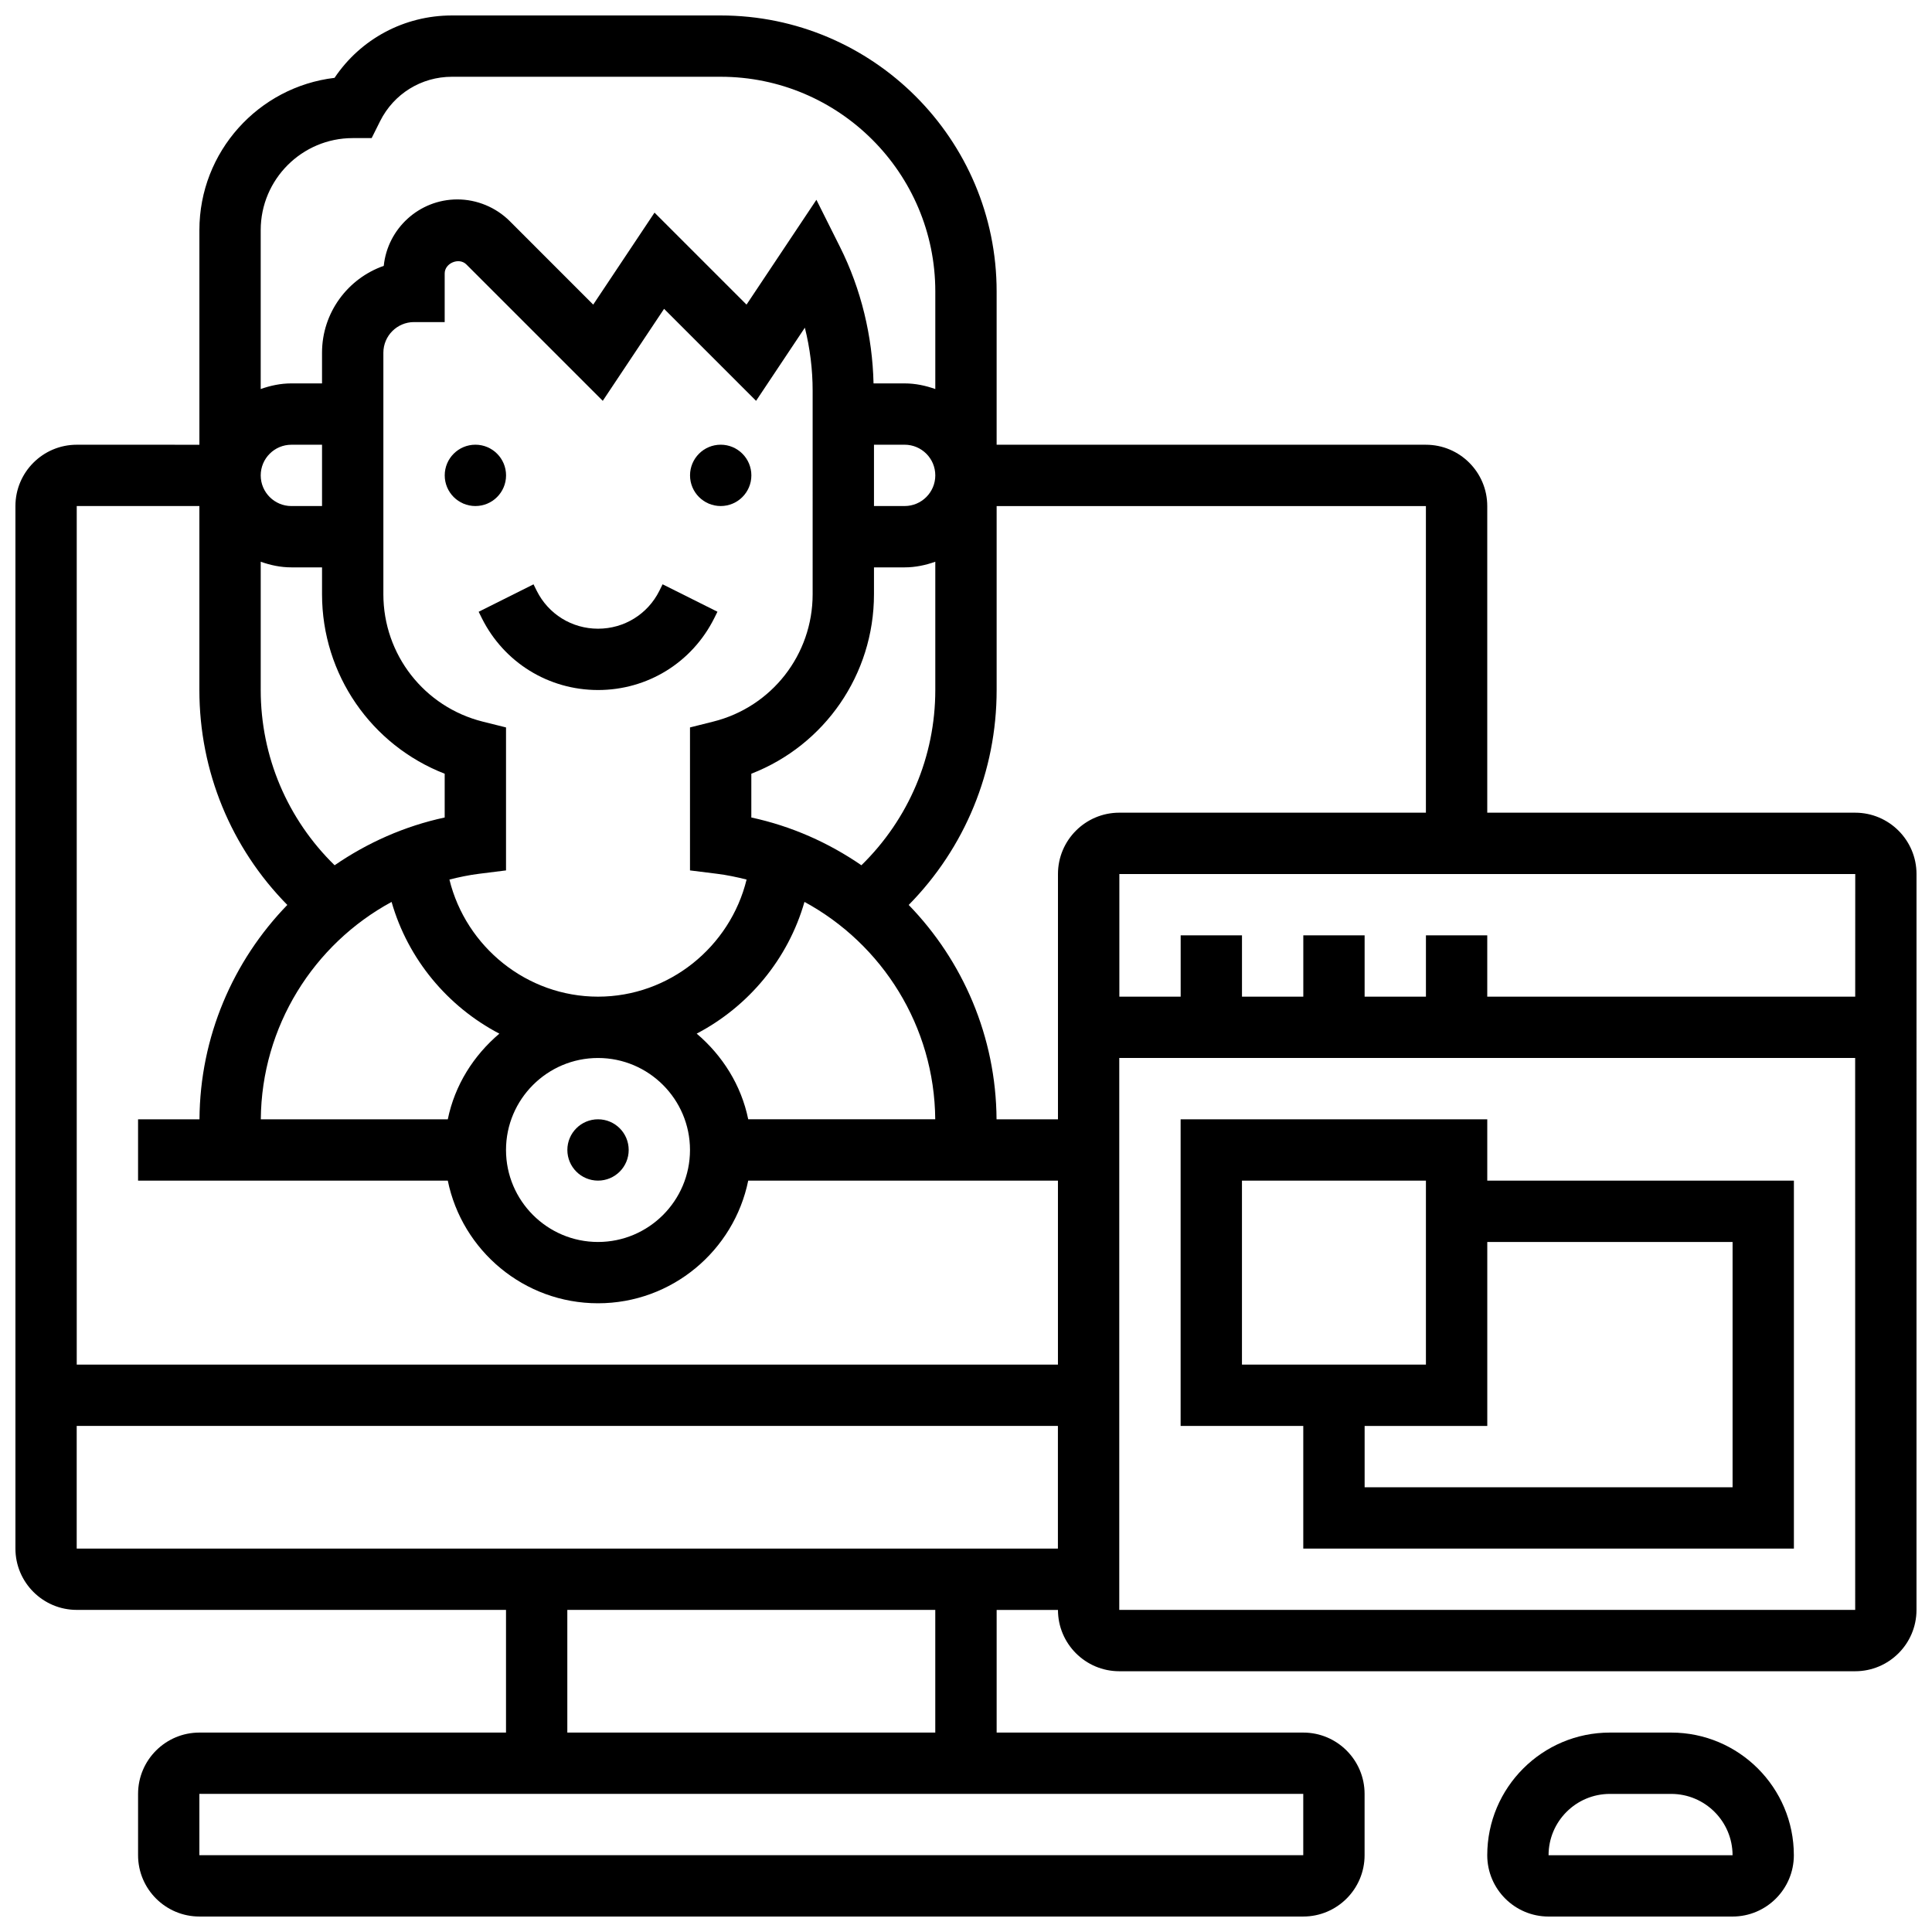
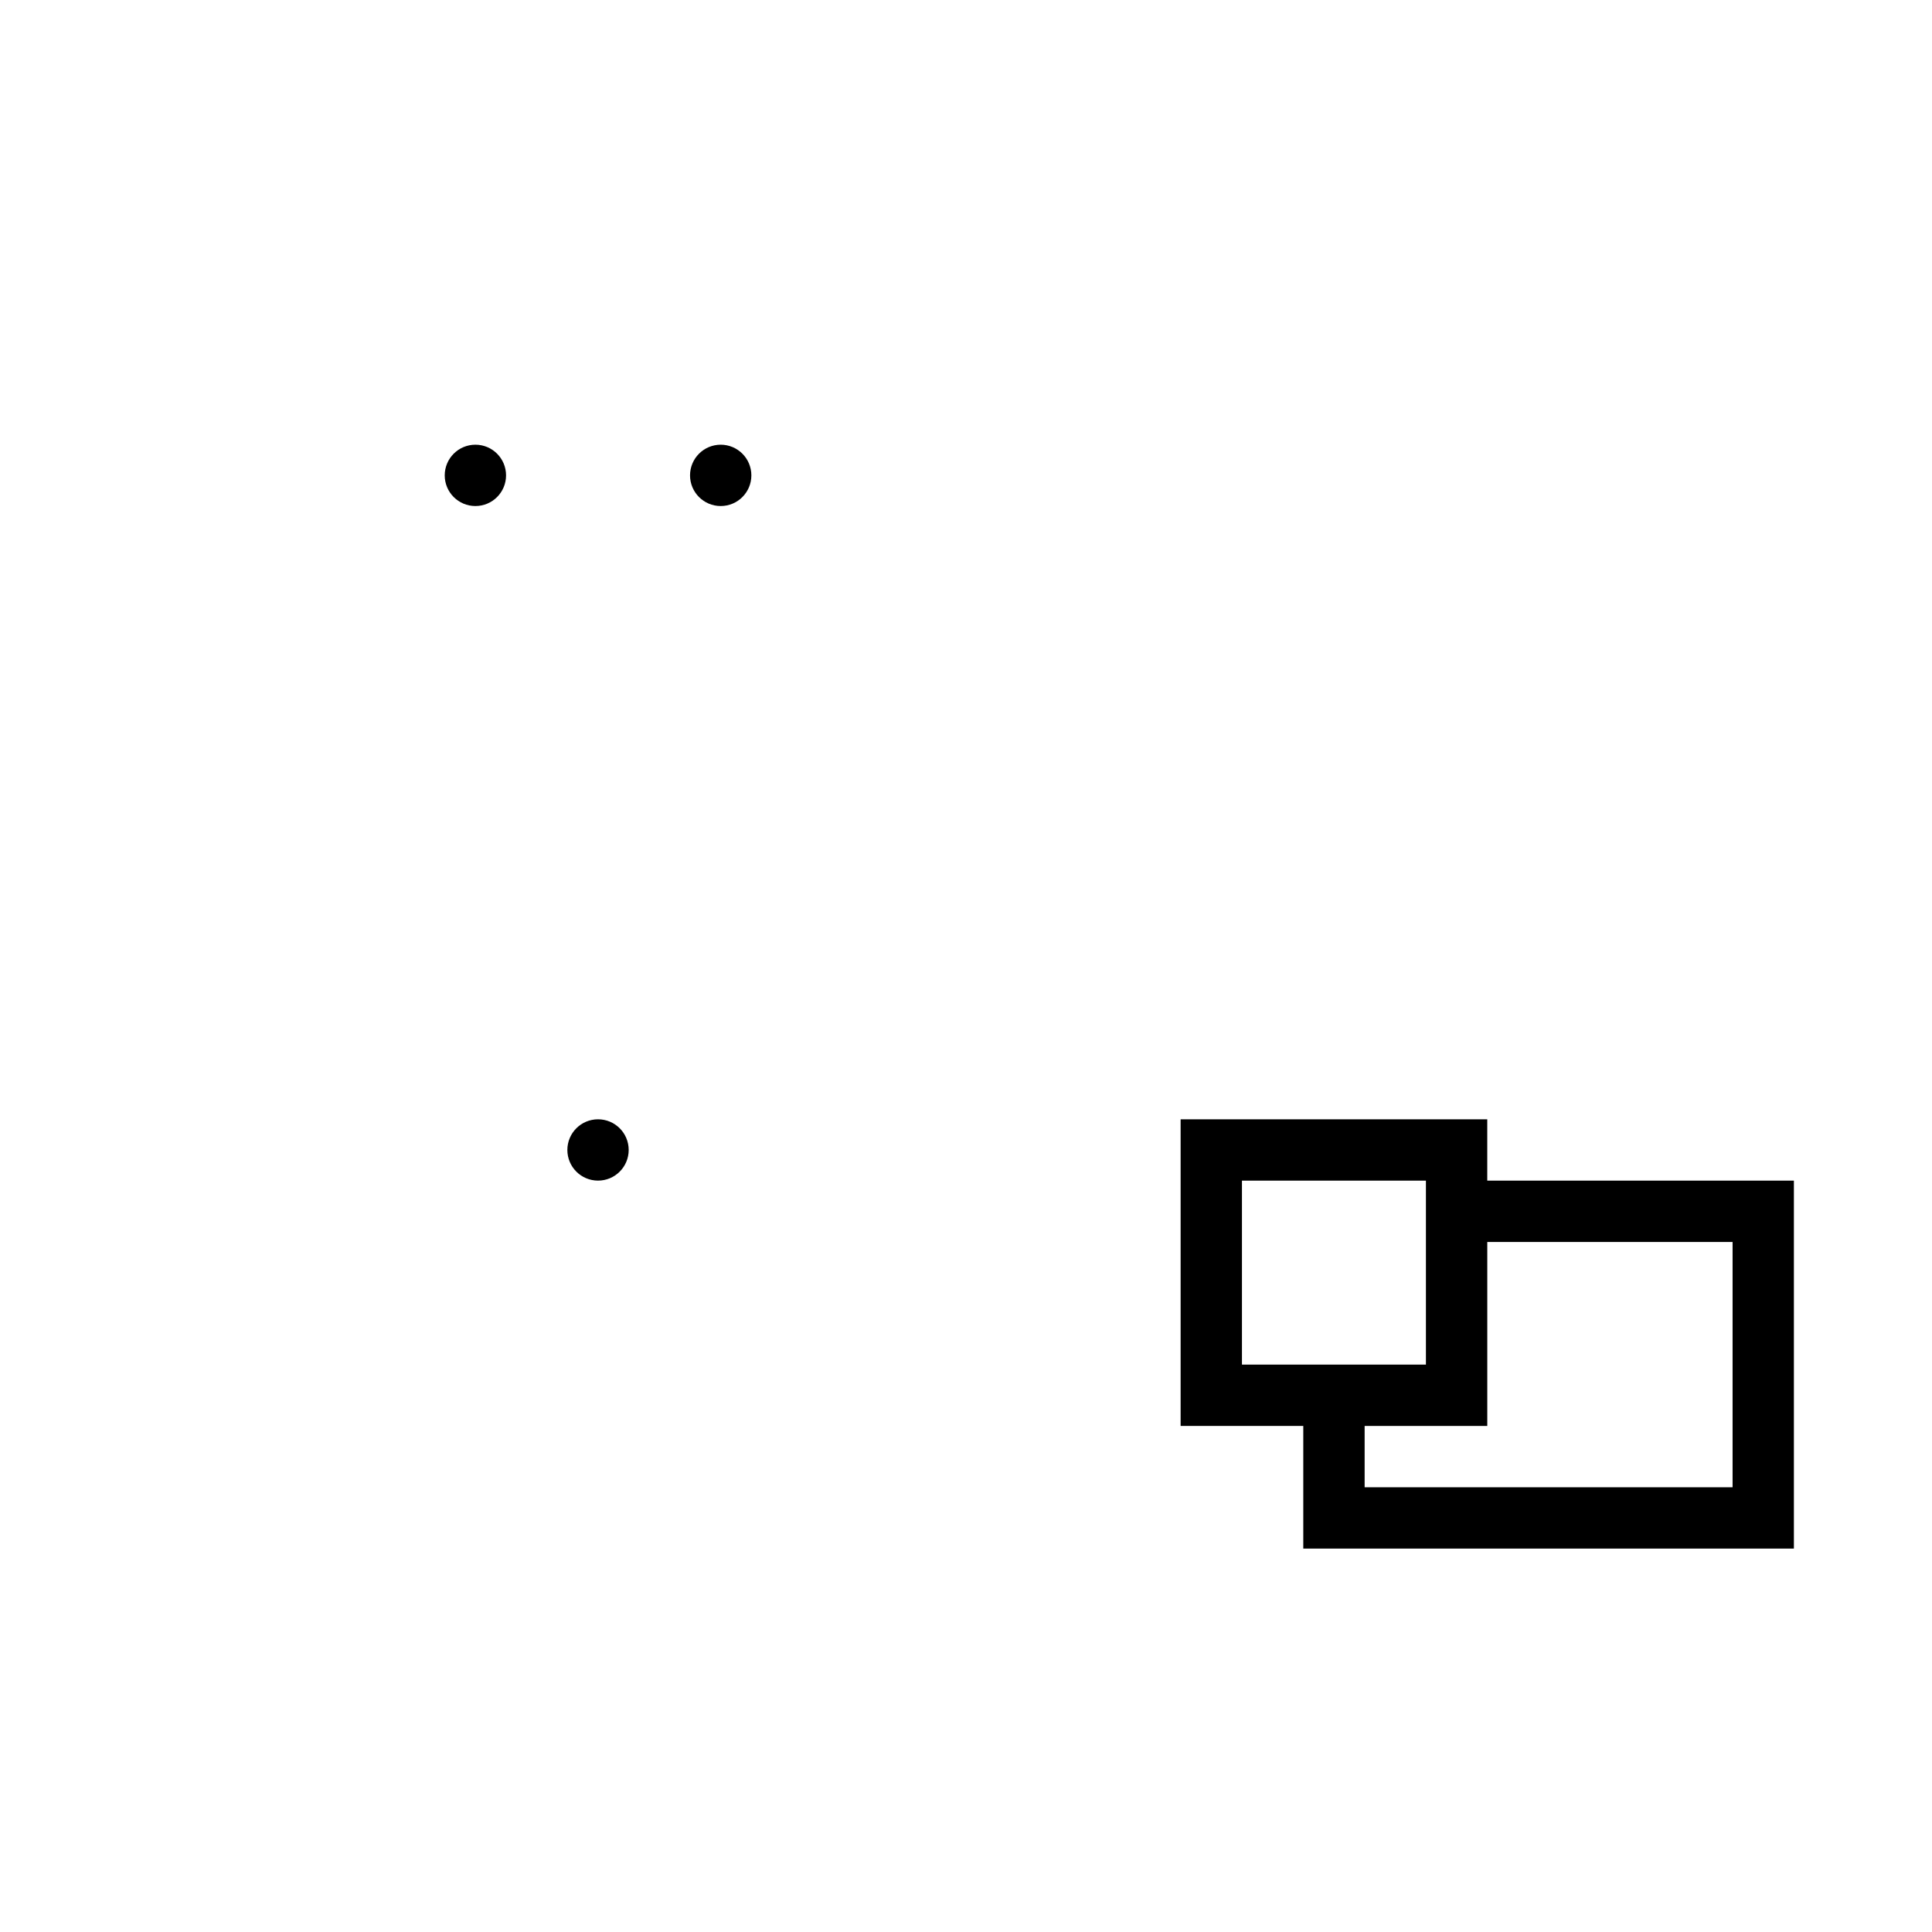
<svg xmlns="http://www.w3.org/2000/svg" width="800px" height="800px" version="1.1" viewBox="144 144 512 512">
  <defs>
    <clipPath id="b">
      <path d="m148.09 148.09h503.81v503.81h-503.81z" />
    </clipPath>
    <clipPath id="a">
      <path d="m538 603h82v48.902h-82z" />
    </clipPath>
  </defs>
  <path d="m278.11 269.98c0 4.488-3.637 8.125-8.125 8.125s-8.129-3.637-8.129-8.125 3.641-8.129 8.129-8.129 8.125 3.641 8.125 8.129" />
  <path d="m343.12 269.98c0 4.488-3.637 8.125-8.125 8.125-4.488 0-8.129-3.637-8.129-8.125s3.641-8.129 8.129-8.129c4.488 0 8.125 3.641 8.125 8.129" />
-   <path d="m318.74 300.57c-3.094 6.191-9.32 10.043-16.25 10.043-6.93 0-13.156-3.852-16.25-10.043l-0.852-1.715-14.539 7.273 0.852 1.715c5.867 11.73 17.664 19.02 30.789 19.02s24.922-7.289 30.789-19.031l0.852-1.715-14.539-7.273z" />
  <path d="m310.61 448.75c0 4.488-3.637 8.125-8.125 8.125s-8.129-3.637-8.129-8.125c0-4.488 3.641-8.125 8.129-8.125s8.125 3.637 8.125 8.125" />
  <g clip-path="url(#b)">
-     <path d="m635.65 359.37h-97.512v-81.258c0-8.965-7.289-16.25-16.25-16.25l-113.77-0.004v-40.629c0-40.328-32.812-73.133-73.133-73.133h-71.215c-12.66 0-24.199 6.234-31.113 16.535-20.148 2.391-35.816 19.57-35.816 40.348v56.883l-32.504-0.004c-8.965 0-16.25 7.289-16.25 16.25v276.28c0 8.965 7.289 16.25 16.25 16.25h113.76v32.504l-81.258 0.008c-8.965 0-16.25 7.289-16.25 16.25v16.25c0 8.965 7.289 16.25 16.25 16.25h292.54c8.965 0 16.25-7.289 16.25-16.25v-16.25c0-8.965-7.289-16.25-16.25-16.25h-81.258v-32.504h16.25c0 8.965 7.289 16.25 16.25 16.25h195.02c8.965 0 16.25-7.289 16.25-16.25l0.004-195.02c0-8.965-7.289-16.254-16.25-16.254zm0 48.758h-97.512v-16.25h-16.25v16.25h-16.25v-16.25h-16.25v16.25h-16.25v-16.25h-16.25v16.25h-16.25v-32.504h195.02zm-113.77-48.758h-81.258c-8.965 0-16.25 7.289-16.25 16.25v65.008h-16.277c-0.137-21.898-8.922-42.004-23.281-56.809 14.91-15.129 23.305-35.426 23.305-56.953v-48.754h113.76zm-179.59 81.262c-1.852-9.078-6.852-16.926-13.66-22.711 13.691-7.16 24.223-19.73 28.562-34.91 20.641 11.199 34.461 32.984 34.656 57.613h-49.559zm-15.434 8.125c0 13.441-10.938 24.379-24.379 24.379s-24.379-10.938-24.379-24.379 10.938-24.379 24.379-24.379 24.379 10.938 24.379 24.379zm-64.184-8.125h-49.555c0.188-24.629 14.008-46.422 34.656-57.613 4.34 15.18 14.871 27.75 28.562 34.91-6.816 5.777-11.812 13.625-13.664 22.703zm-49.578-113.77v-34c2.551 0.914 5.266 1.496 8.125 1.496h8.125v7.125c0 21.281 13.082 40.012 32.504 47.562v11.598c-10.688 2.301-20.52 6.711-29.172 12.66-12.488-12.207-19.582-28.789-19.582-46.441zm16.25-48.754h-8.125c-4.477 0-8.125-3.641-8.125-8.125s3.648-8.125 8.125-8.125h8.125zm146.27-16.254h8.125c4.477 0 8.125 3.641 8.125 8.125s-3.648 8.125-8.125 8.125h-8.125zm0 39.633v-7.129h8.125c2.859 0 5.574-0.586 8.125-1.496v34c0 17.648-7.094 34.234-19.582 46.441-8.652-5.957-18.488-10.359-29.172-12.66v-11.598c19.422-7.547 32.504-26.277 32.504-47.559zm-16.254 0c0 15.992-10.832 29.871-26.352 33.746l-6.152 1.543v37.891l7.117 0.887c2.691 0.332 5.305 0.887 7.883 1.535-4.363 17.82-20.508 31.035-39.375 31.035-18.867 0-35.016-13.211-39.379-31.031 2.574-0.648 5.191-1.203 7.883-1.535l7.117-0.891v-37.891l-6.152-1.535c-15.52-3.883-26.352-17.762-26.352-33.754v-64.008c0-4.484 3.648-8.125 8.125-8.125h8.125v-12.891c0-2.746 3.805-4.324 5.746-2.383l36.145 36.145 16.25-24.379 24.379 24.379 12.93-19.387c1.363 5.453 2.062 11.078 2.062 16.684zm-121.89-120.89h5.023l2.242-4.492c3.629-7.25 10.918-11.762 19.027-11.762h71.219c31.367 0 56.883 25.523 56.883 56.883v25.875c-2.555-0.91-5.269-1.496-8.129-1.496h-8.238c-0.285-12.496-3.281-24.965-8.875-36.137l-6.266-12.523-18.52 27.781-24.379-24.379-16.25 24.379-22.137-22.145c-3.644-3.637-8.699-5.734-13.859-5.734-10.141 0-18.504 7.727-19.512 17.609-9.516 3.324-16.359 12.387-16.359 23.023v8.125h-8.125c-2.859 0-5.574 0.586-8.125 1.496v-42.125c0-13.441 10.938-24.379 24.379-24.379zm-40.633 97.512v48.754c0 21.527 8.395 41.824 23.305 56.953-14.355 14.809-23.148 34.914-23.277 56.812h-16.277v16.25h82.082c3.777 18.52 20.184 32.504 39.809 32.504s36.031-13.984 39.809-32.504h82.078v48.754l-260.03 0.004v-227.53zm292.54 357.54h-292.54v-16.25h292.54zm-97.52-32.504h-97.512v-32.504h97.512zm-227.53-48.758v-32.504h260.03v32.504zm276.29 16.254v-146.27h195.02l0.008 146.27z" />
-   </g>
+     </g>
  <path d="m538.14 456.88v-16.25h-81.262v81.258h32.504v32.504h130.02v-97.512zm-65.008 0h48.754v48.754h-48.754zm130.02 81.262h-97.512v-16.25h32.504v-48.754h65.008z" />
  <g clip-path="url(#a)">
-     <path d="m586.89 603.15h-16.25c-17.926 0-32.504 14.578-32.504 32.504 0 8.965 7.289 16.25 16.25 16.25h48.754c8.965 0 16.25-7.289 16.25-16.25 0.004-17.926-14.574-32.504-32.5-32.504zm-32.504 32.504c0-8.965 7.289-16.25 16.25-16.25h16.25c8.965 0 16.25 7.289 16.262 16.25z" />
-   </g>
+     </g>
</svg>